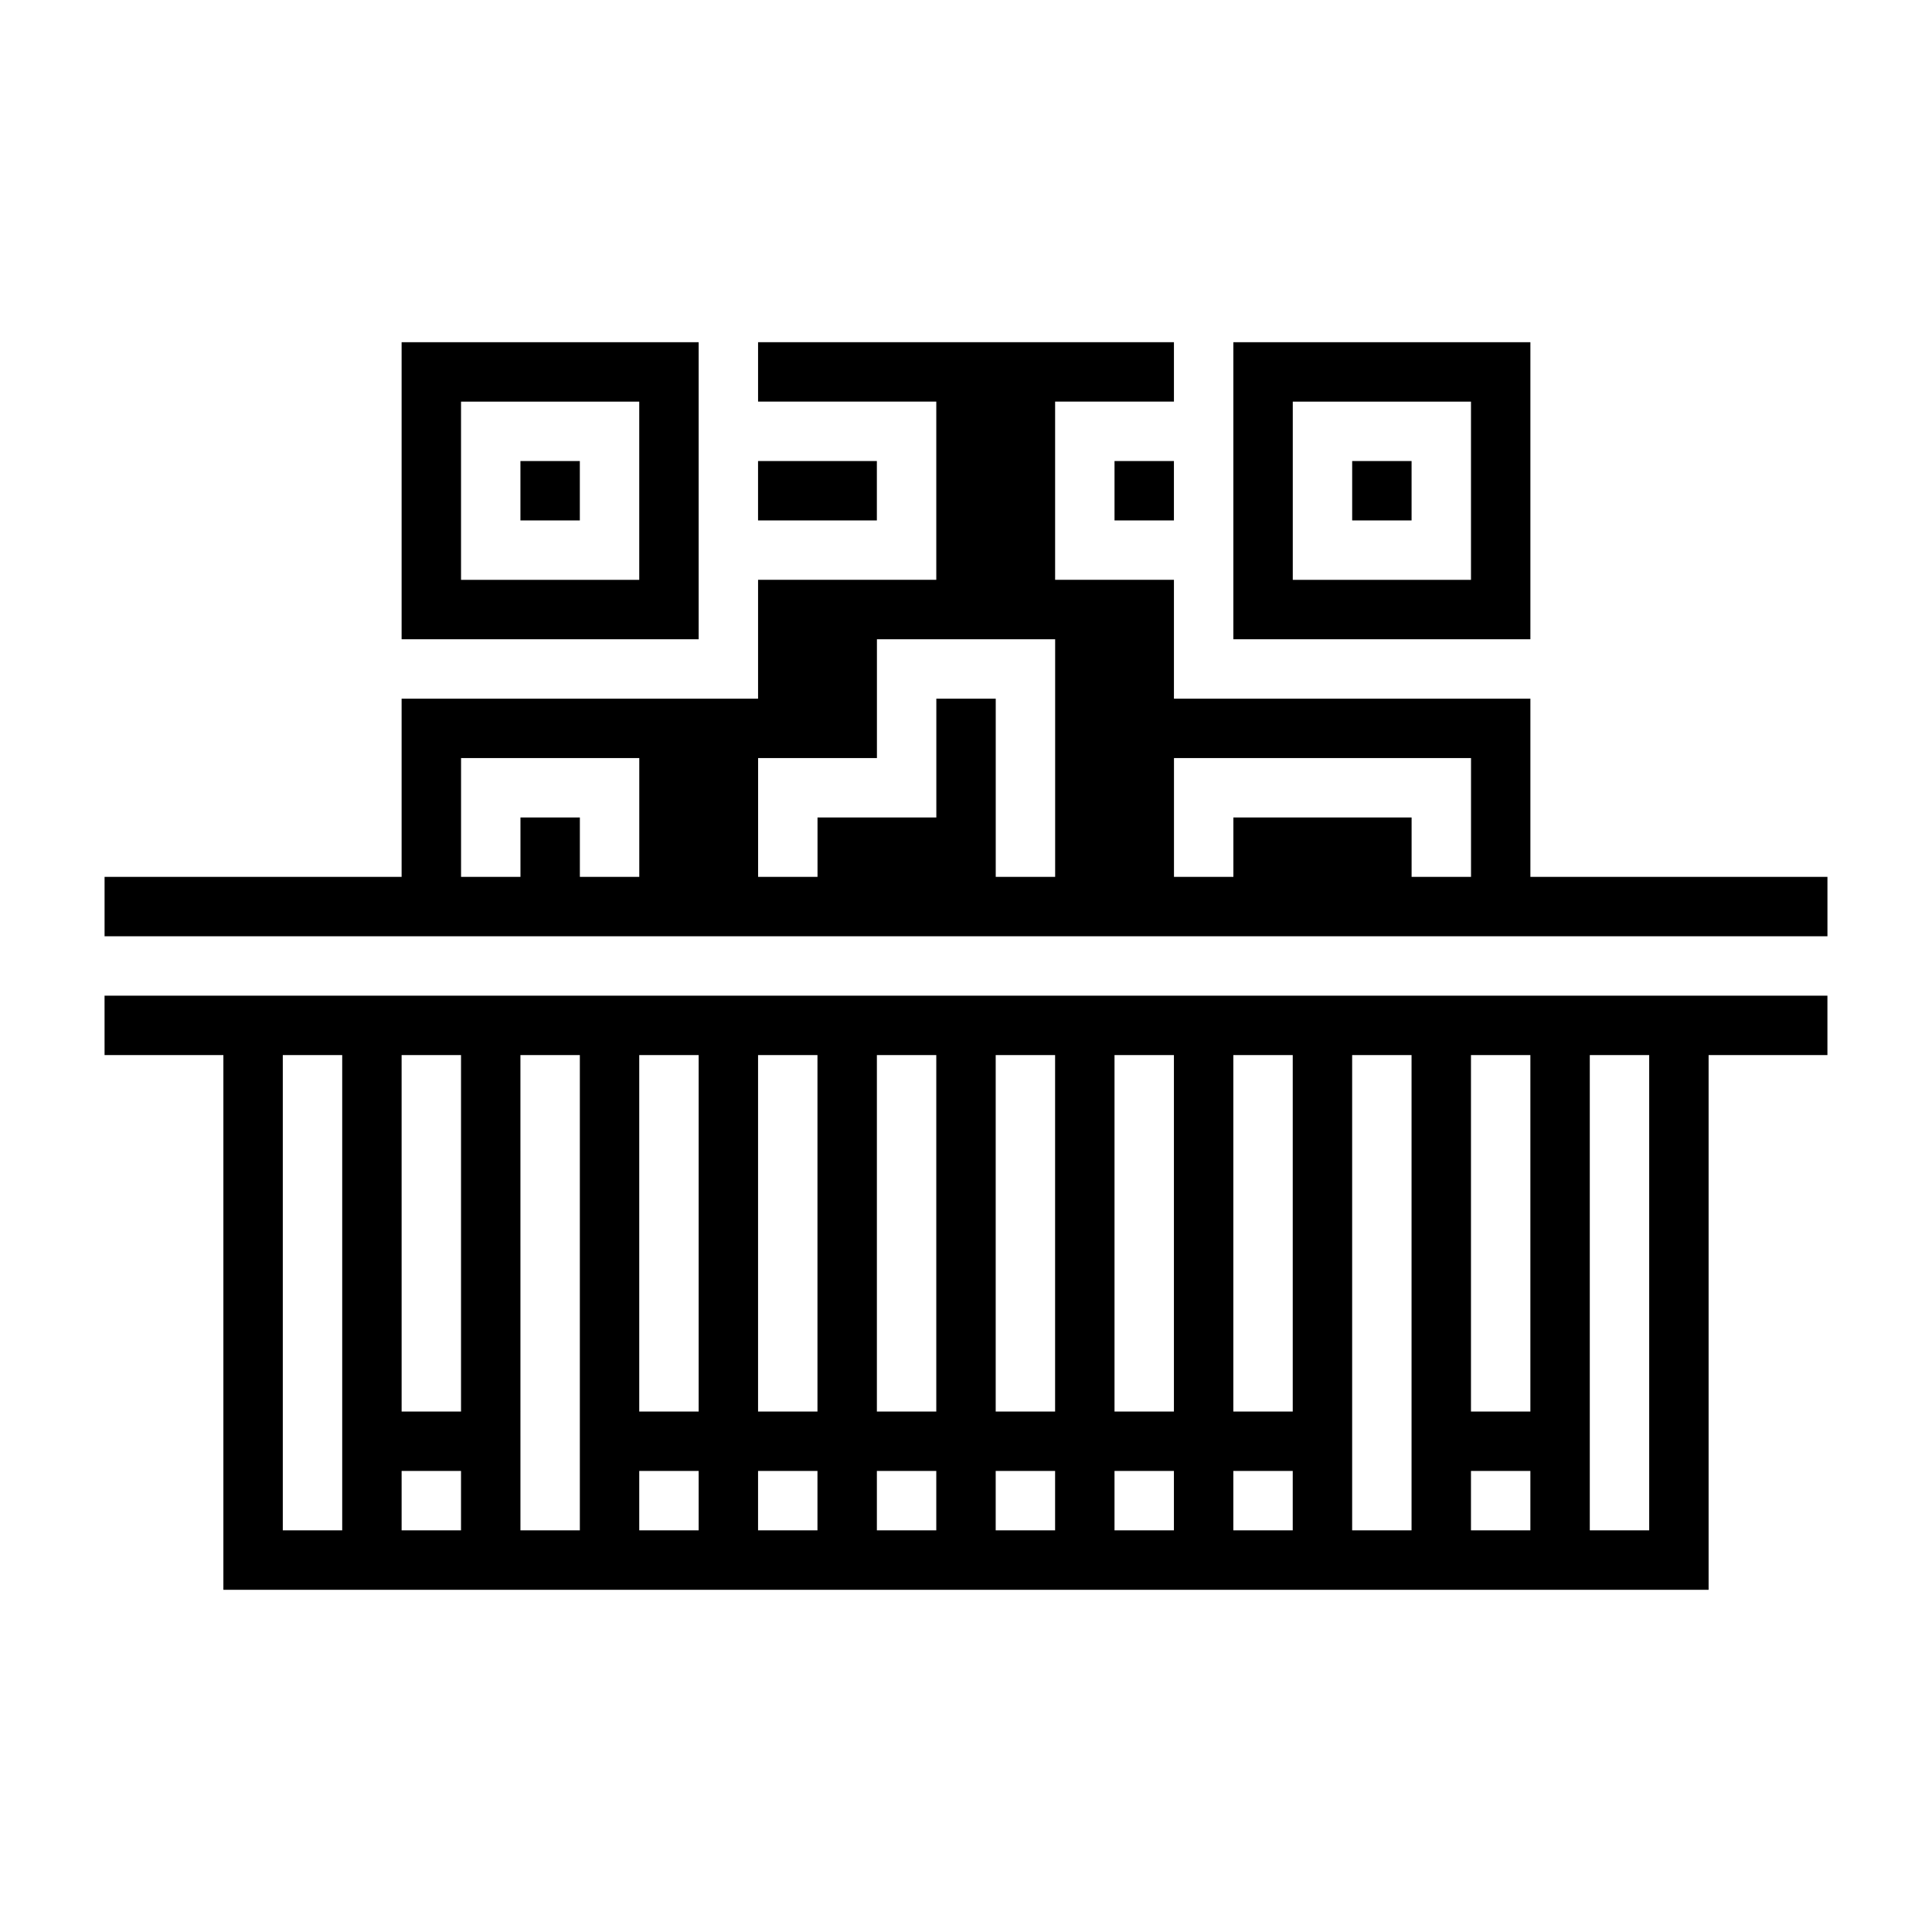
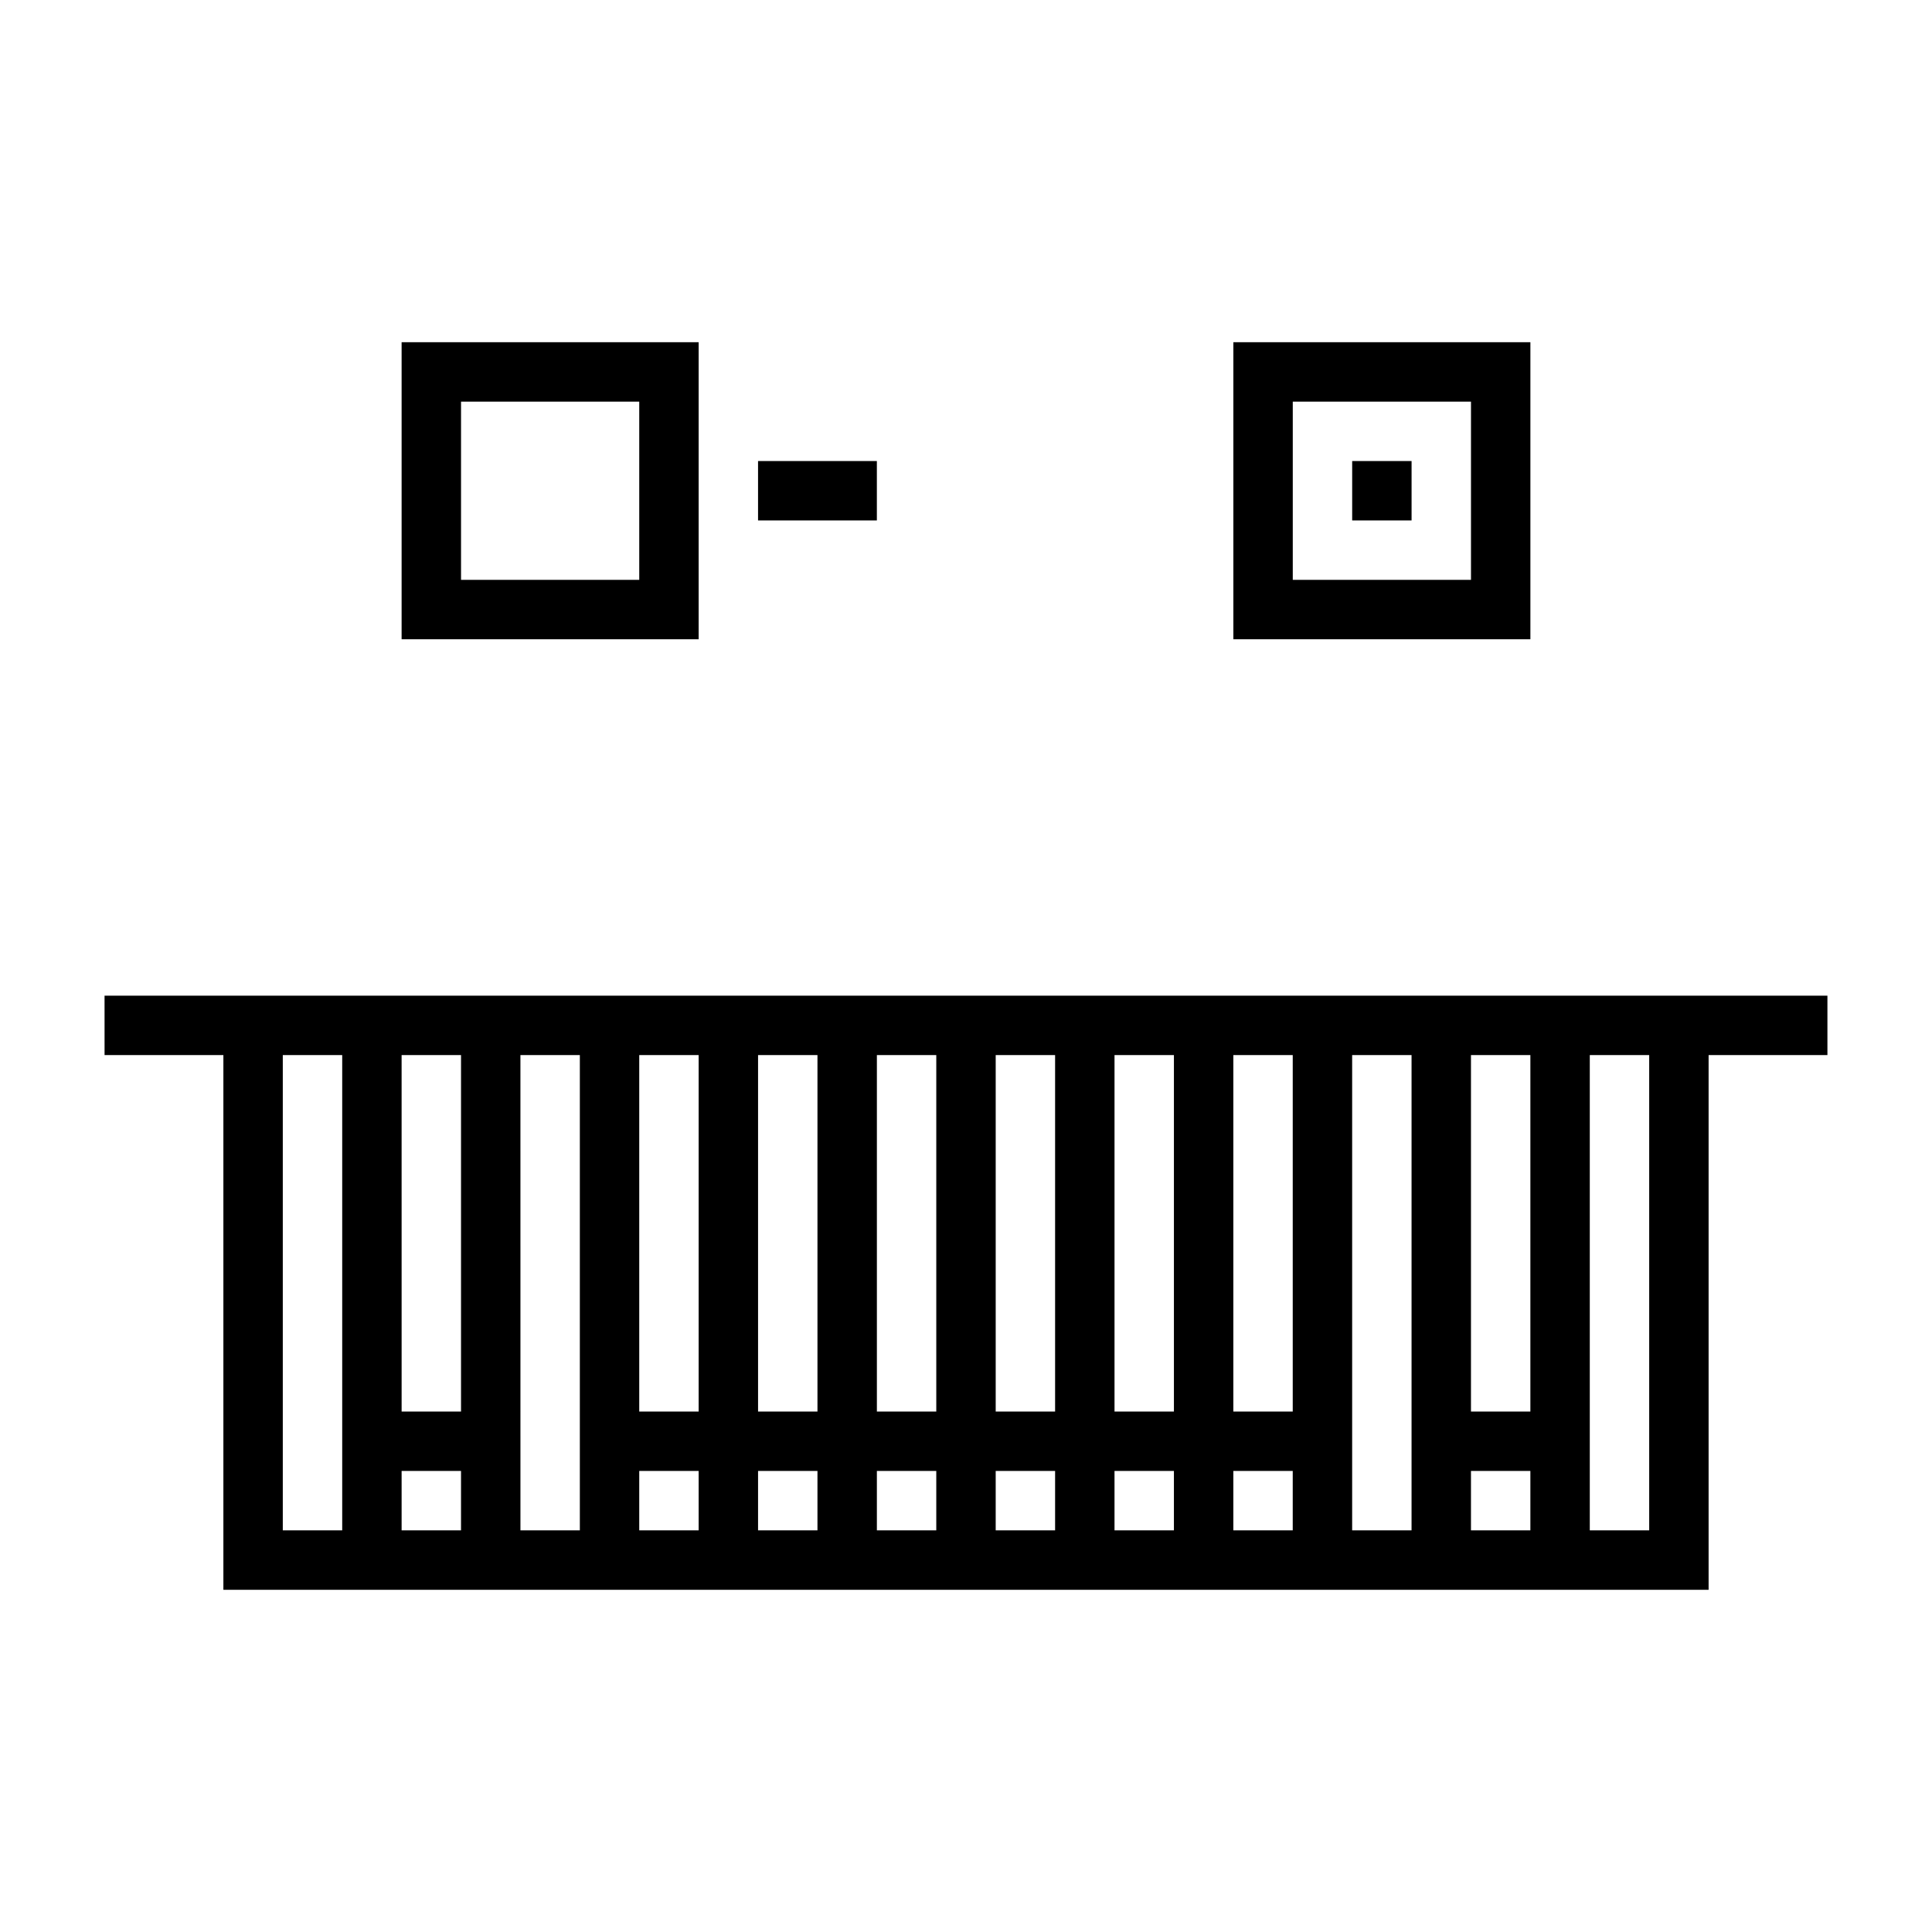
<svg xmlns="http://www.w3.org/2000/svg" fill="#000000" width="800px" height="800px" version="1.1" viewBox="144 144 512 512">
  <g>
    <path d="m171.71 423.61h31.488v141.7h393.6v-141.7h31.488v-15.742h-456.58zm94.465 125.95h-15.742v-15.742h15.742zm62.973 0h-15.742v-15.742h15.742zm31.488 0h-15.742v-15.742h15.742zm31.488 0h-15.742v-15.742h15.742zm31.488 0h-15.742v-15.742h15.742zm31.488 0h-15.742v-15.742h15.742zm31.488 0h-15.742v-15.742h15.742zm62.977 0h-15.742v-15.742h15.742zm31.488-125.95v125.95h-15.742v-125.95zm-31.488 0v94.465h-15.742v-94.465zm-31.488 0v125.95h-15.742v-125.95zm-31.488 0v94.465h-15.742v-94.465zm-31.488 0v94.465h-15.742v-94.465zm-31.488 0v94.465h-15.742v-94.465zm-31.488 0v94.465h-15.742v-94.465zm-31.488 0v94.465h-15.742v-94.465zm-31.488 0v94.465h-15.742v-94.465zm-31.484 0v125.95h-15.742l-0.004-125.95zm-31.488 0v94.465h-15.742l-0.004-94.465zm-31.488 0v125.95h-15.746v-125.95z" />
-     <path d="m549.57 376.38v-47.23l-94.465-0.004v-31.488h-31.488v-47.23h31.488v-15.742h-110.21v15.742h47.23v47.23h-47.23v31.488h-94.465v47.23l-78.719 0.004v15.742h456.58v-15.742zm-251.9 0v-15.742h-15.742v15.742h-15.742v-31.488h47.23v31.488zm110.21 0v-47.23h-15.742v31.488h-31.488v15.742h-15.742v-31.488h31.488v-31.488h47.23v62.977zm110.21 0v-15.742h-47.23v15.742h-15.742v-31.488h78.719v31.488z" />
-     <path d="m439.36 266.18h15.742v15.742h-15.742z" />
    <path d="m329.15 234.69h-78.719v78.719h78.719zm-15.742 62.977h-47.23v-47.23h47.23z" />
-     <path d="m281.92 266.18h15.742v15.742h-15.742z" />
    <path d="m344.89 266.18h31.488v15.742h-31.488z" />
    <path d="m549.57 234.69h-78.719v78.719h78.719zm-15.742 62.977h-47.23v-47.23h47.23z" />
    <path d="m502.34 266.18h15.742v15.742h-15.742z" />
  </g>
</svg>